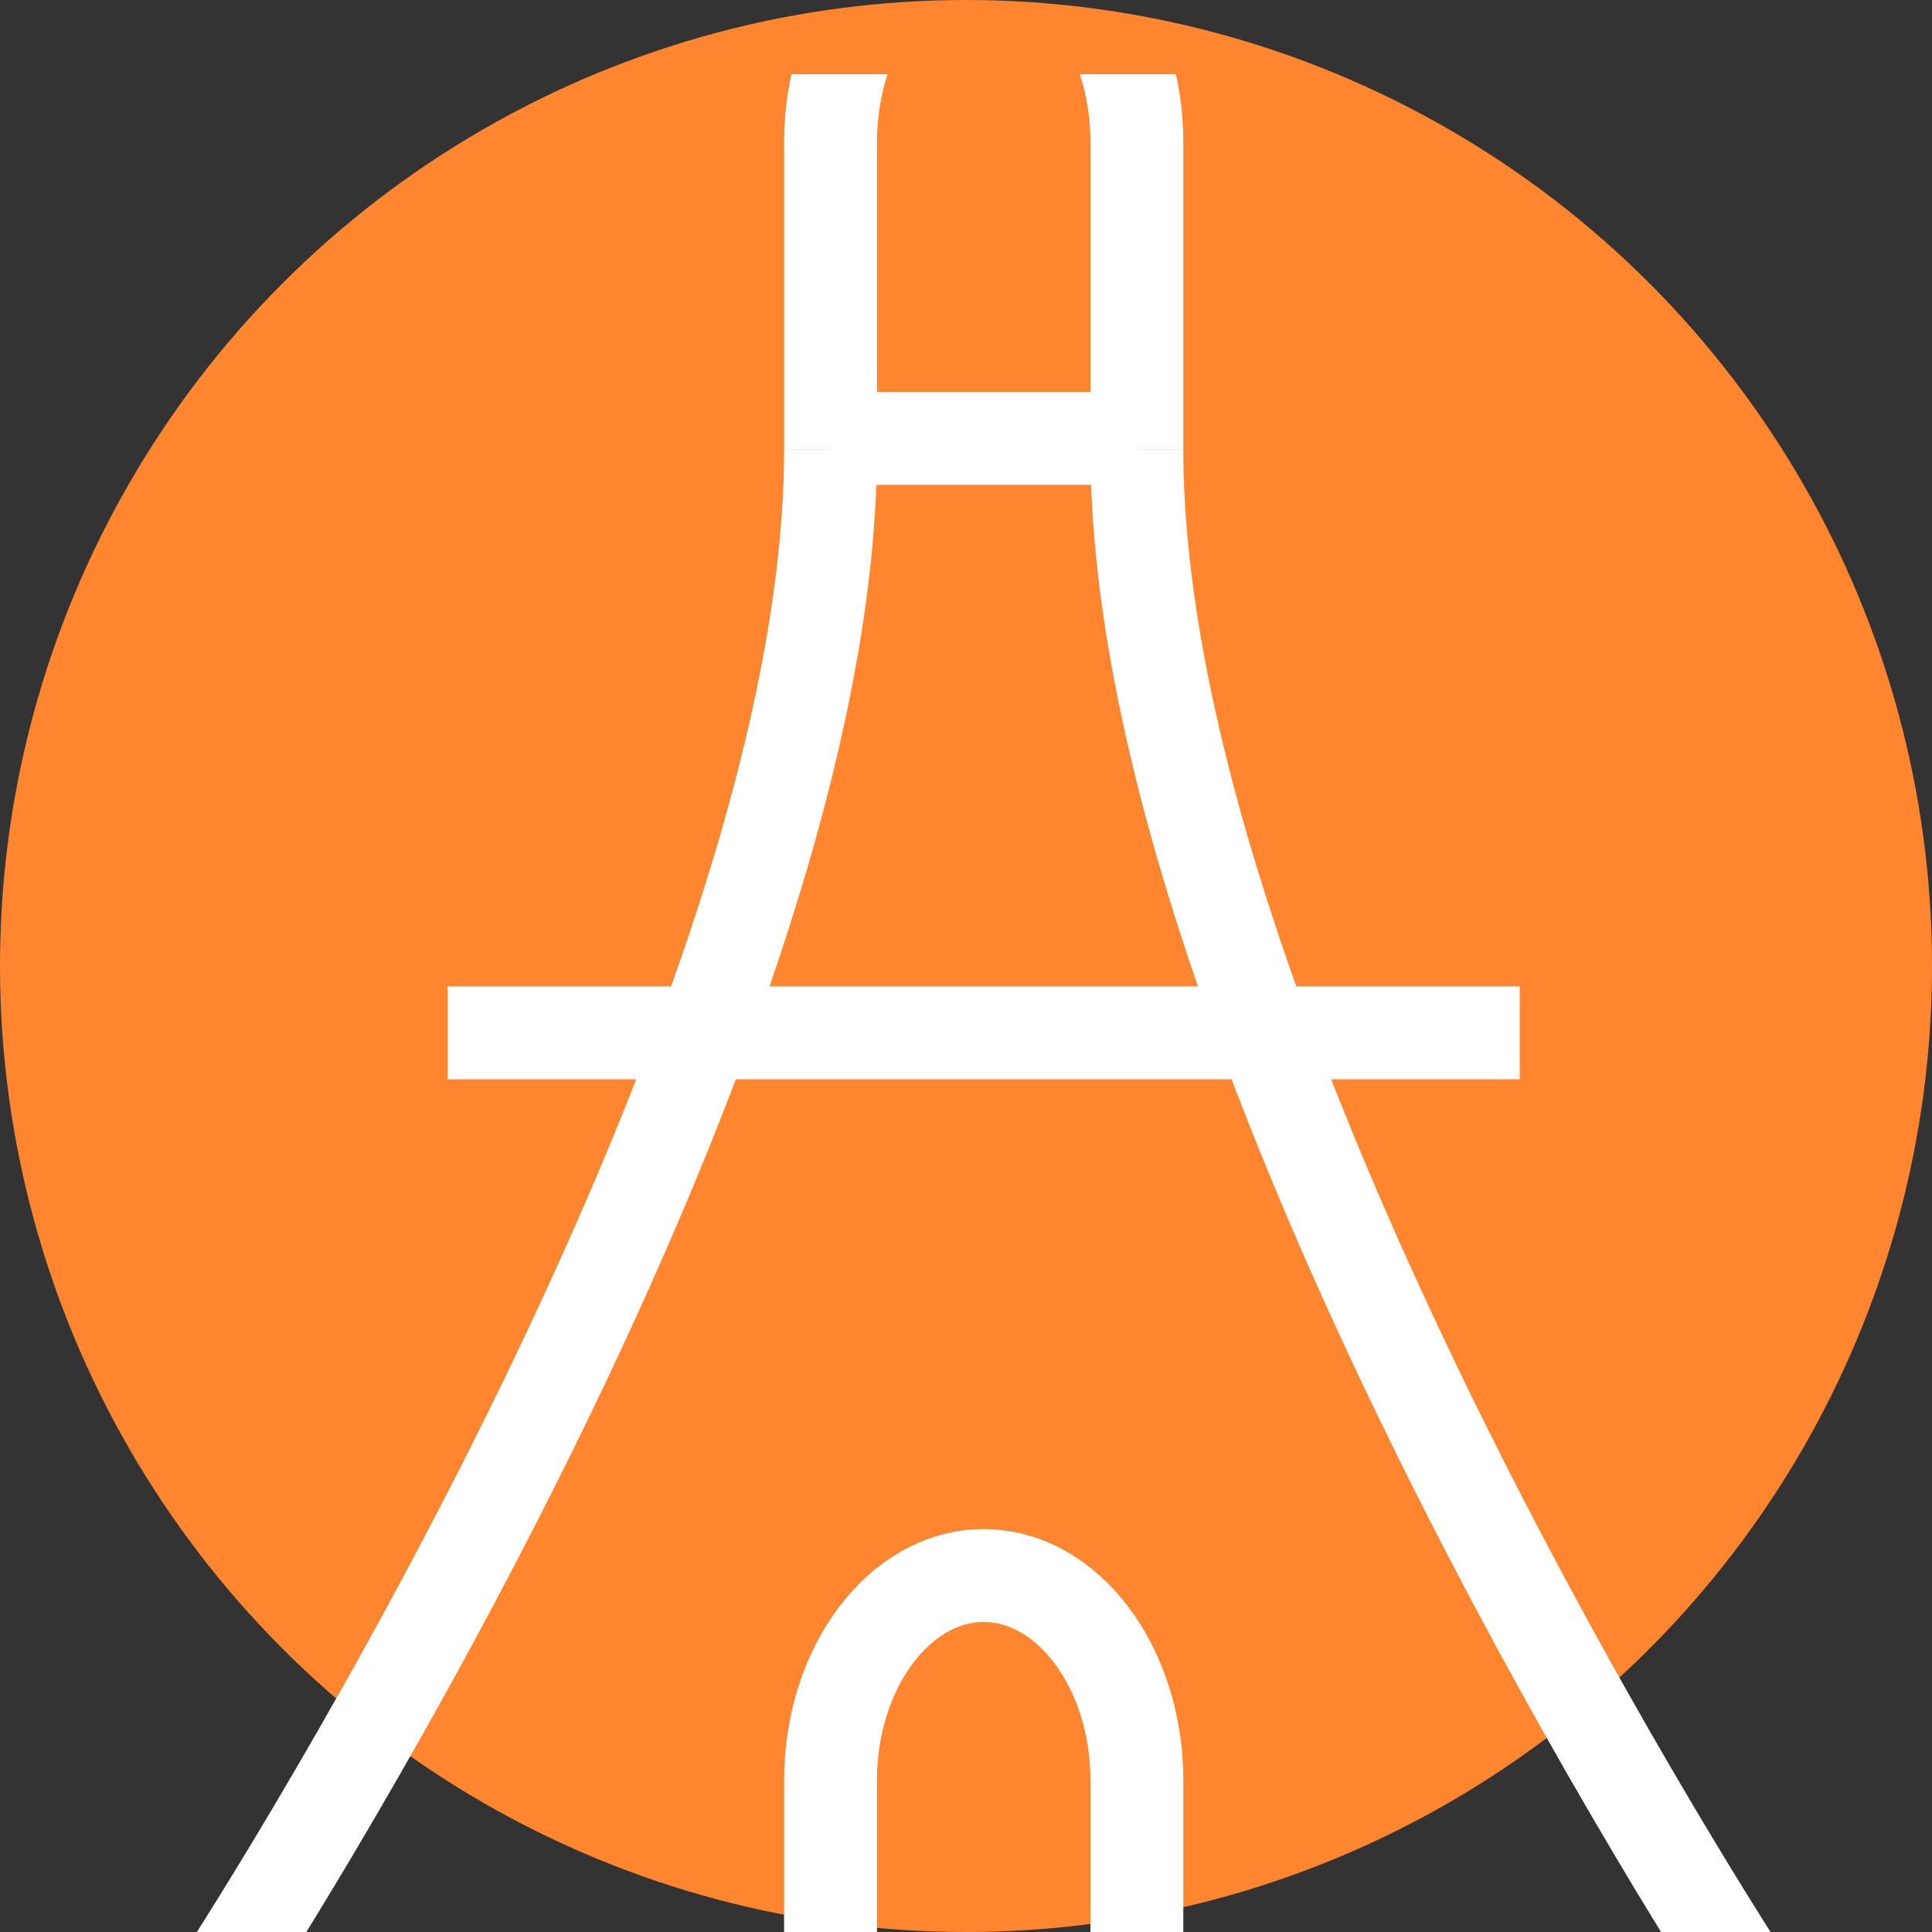
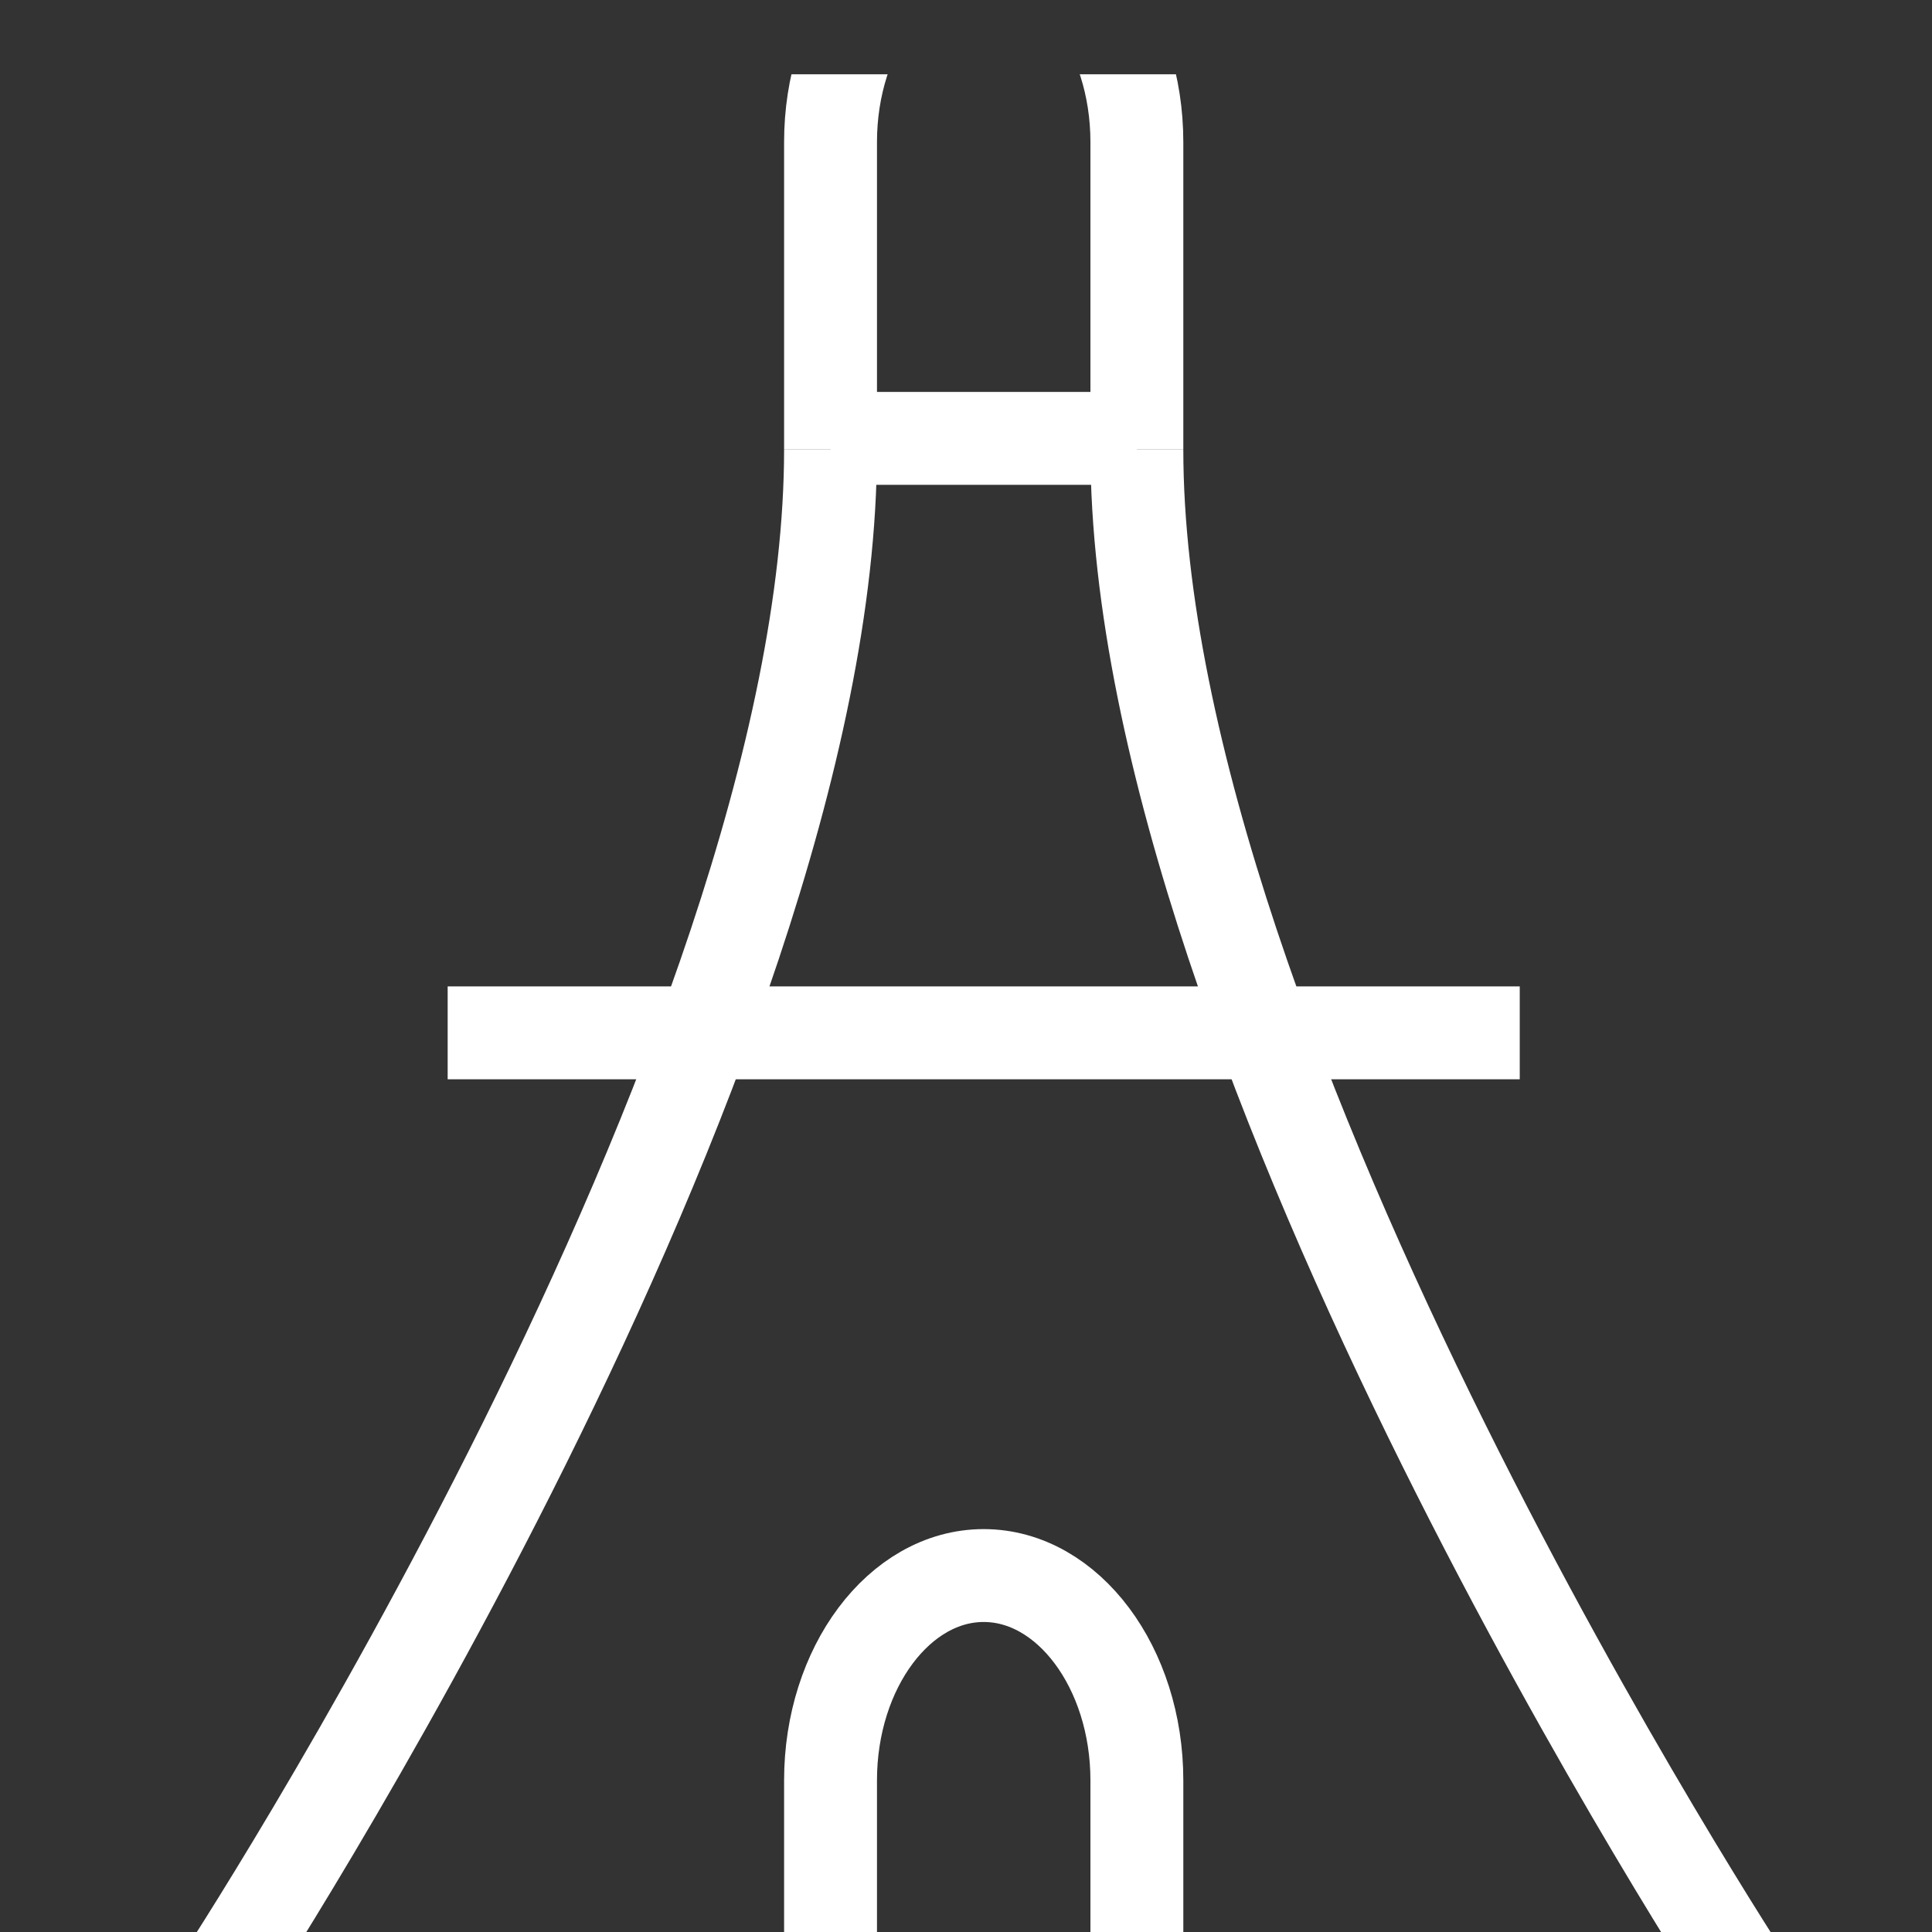
<svg xmlns="http://www.w3.org/2000/svg" width="52" height="52" viewBox="0 0 52 52" fill="none">
  <rect x="0" y="0" width="52" height="52" fill="#333333" stroke="none" />
-   <circle cx="26" cy="26" r="26" fill="#FF852E" />
  <g clip-path="url(#clip0_597_51)">
    <path d="M22.354 12.091V3.823C22.354 0.791 24.209 -1.689 26.476 -1.689C28.744 -1.689 30.599 0.791 30.599 3.823V12.091" stroke="white" stroke-width="2.5" />
    <path d="M22.354 12.091C22.354 28.351 5.866 53.43 5.866 53.43" stroke="white" stroke-width="2.5" />
    <path d="M47.087 53.43C47.087 53.43 30.599 28.351 30.599 12.091" stroke="white" stroke-width="2.5" />
    <path d="M12.049 27.799H40.904" stroke="white" stroke-width="2.5" />
-     <path d="M3.805 53.429H14.11H22.354V47.918C22.354 44.886 24.209 42.406 26.476 42.406C28.744 42.406 30.599 44.886 30.599 47.918V53.429H38.843H49.148" stroke="white" stroke-width="2.5" />
+     <path d="M3.805 53.429H14.11H22.354V47.918C22.354 44.886 24.209 42.406 26.476 42.406C28.744 42.406 30.599 44.886 30.599 47.918V53.429H49.148" stroke="white" stroke-width="2.5" />
    <path d="M30.599 11.799H22.354" stroke="white" stroke-width="2.5" />
  </g>
  <defs>
    <clipPath id="clip0_597_51">
      <rect width="50" height="50" fill="white" transform="translate(2 2)" />
    </clipPath>
  </defs>
</svg>